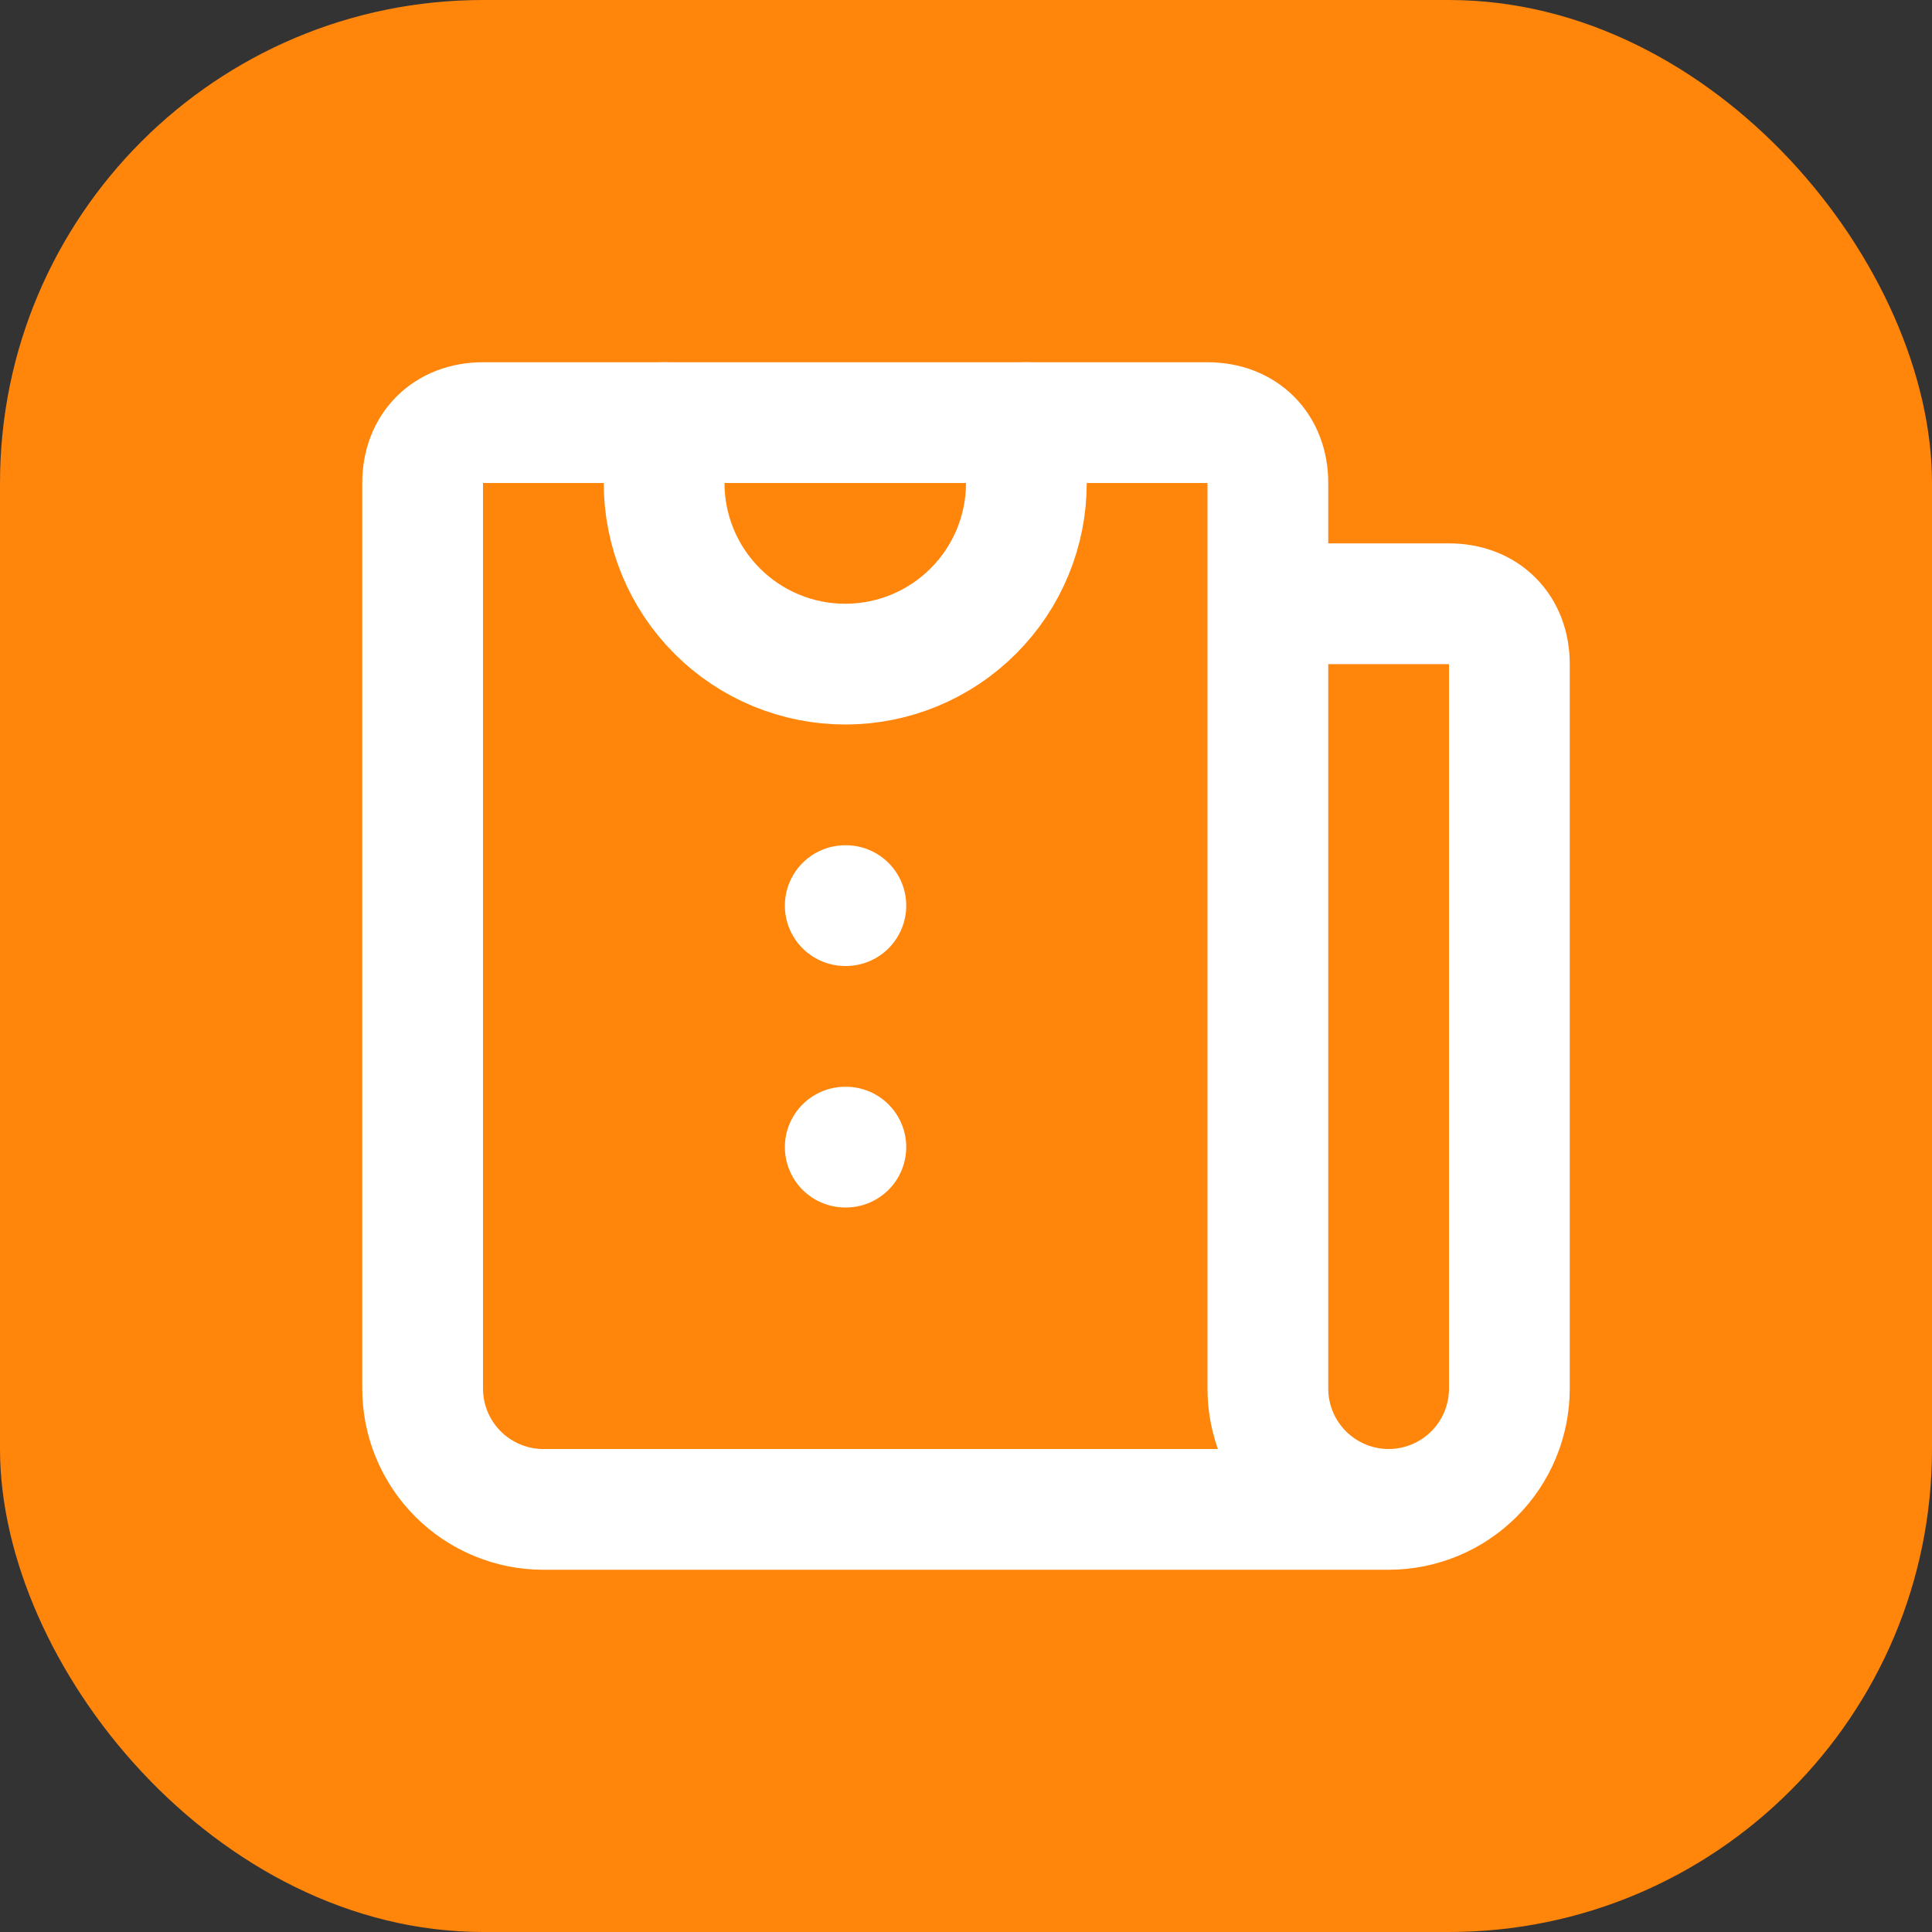
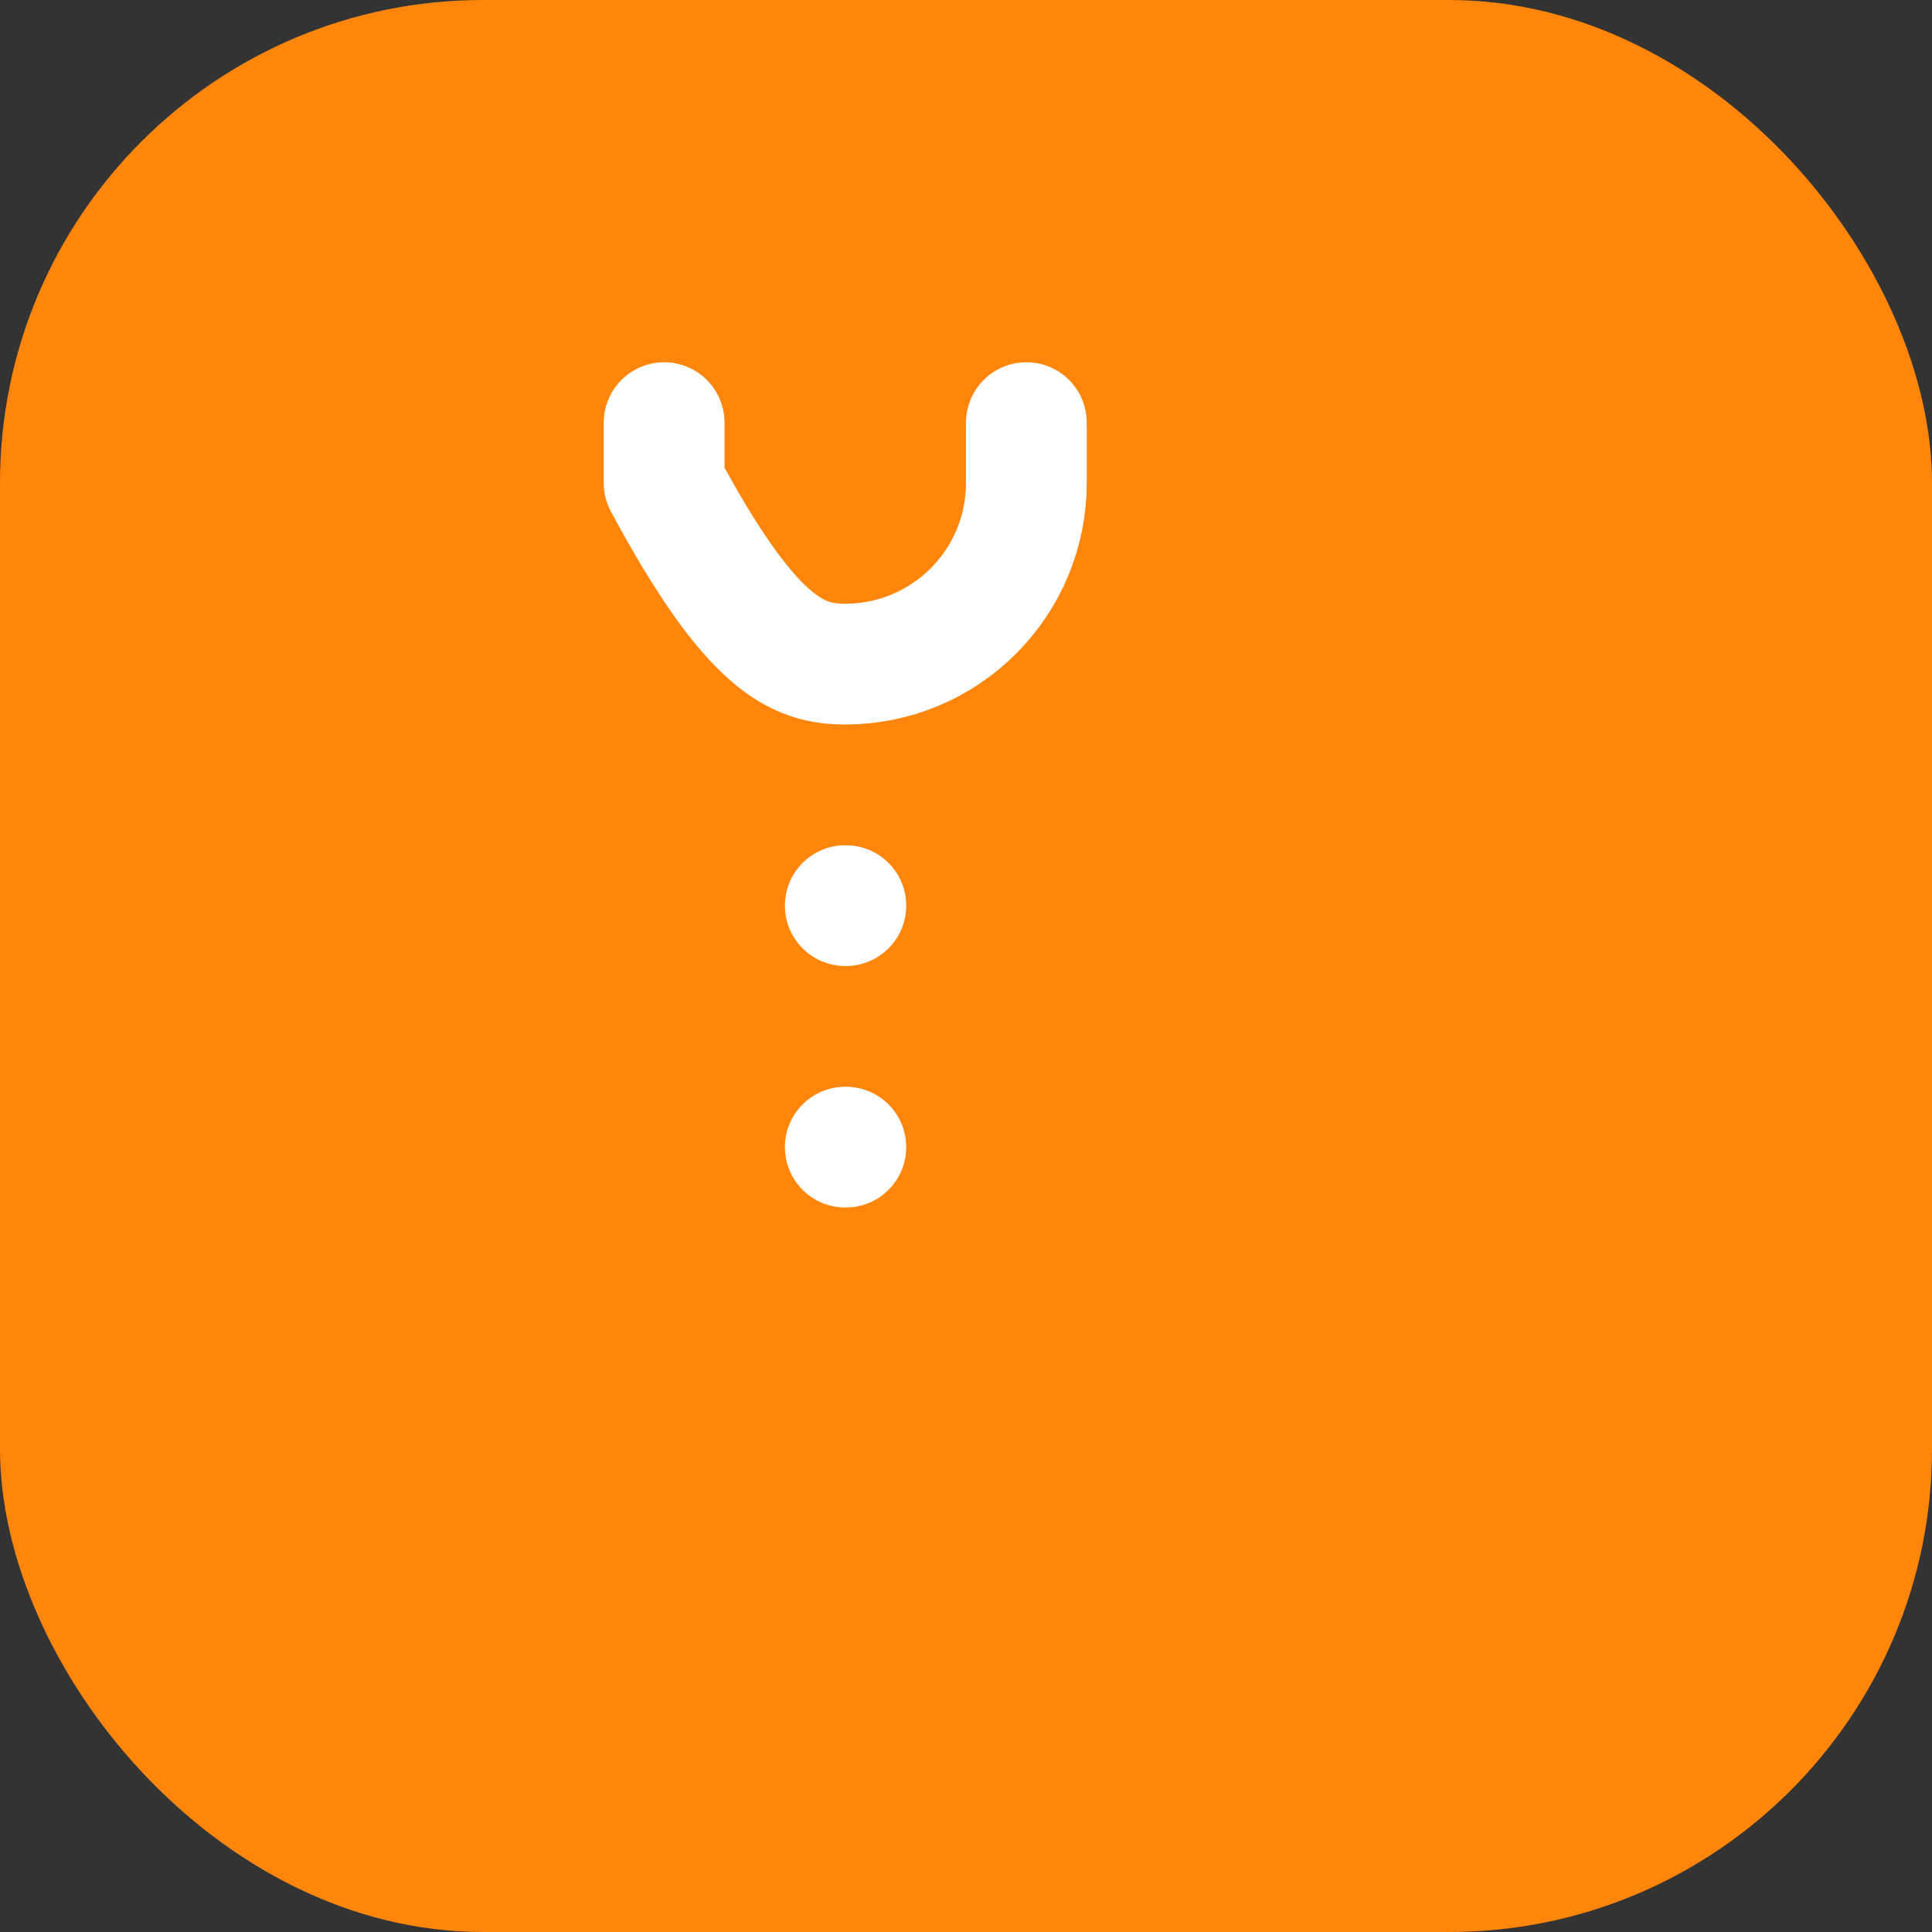
<svg xmlns="http://www.w3.org/2000/svg" width="32" height="32" viewBox="0 0 32 32" fill="none">
  <rect x="0" y="0" width="32" height="32" fill="#333333" stroke="none" />
  <rect width="32" height="32" rx="8" fill="#FF850B" />
-   <path d="M23 25H9C8.47 25 7.961 24.789 7.586 24.414C7.211 24.039 7 23.53 7 23V8C7 7.4 7.4 7 8 7H20C20.6 7 21 7.4 21 8V23C21 23.53 21.211 24.039 21.586 24.414C21.961 24.789 22.47 25 23 25ZM23 25C23.53 25 24.039 24.789 24.414 24.414C24.789 24.039 25 23.53 25 23V11C25 10.4 24.6 10 24 10H21" stroke="white" stroke-width="2" stroke-linecap="round" stroke-linejoin="round" />
-   <path d="M11 7V8C11 8.796 11.316 9.559 11.879 10.121C12.441 10.684 13.204 11 14 11C14.796 11 15.559 10.684 16.121 10.121C16.684 9.559 17 8.796 17 8V7M14 15H14.01M14 19H14.01" stroke="white" stroke-width="2" stroke-linecap="round" stroke-linejoin="round" />
+   <path d="M11 7V8C12.441 10.684 13.204 11 14 11C14.796 11 15.559 10.684 16.121 10.121C16.684 9.559 17 8.796 17 8V7M14 15H14.01M14 19H14.01" stroke="white" stroke-width="2" stroke-linecap="round" stroke-linejoin="round" />
</svg>